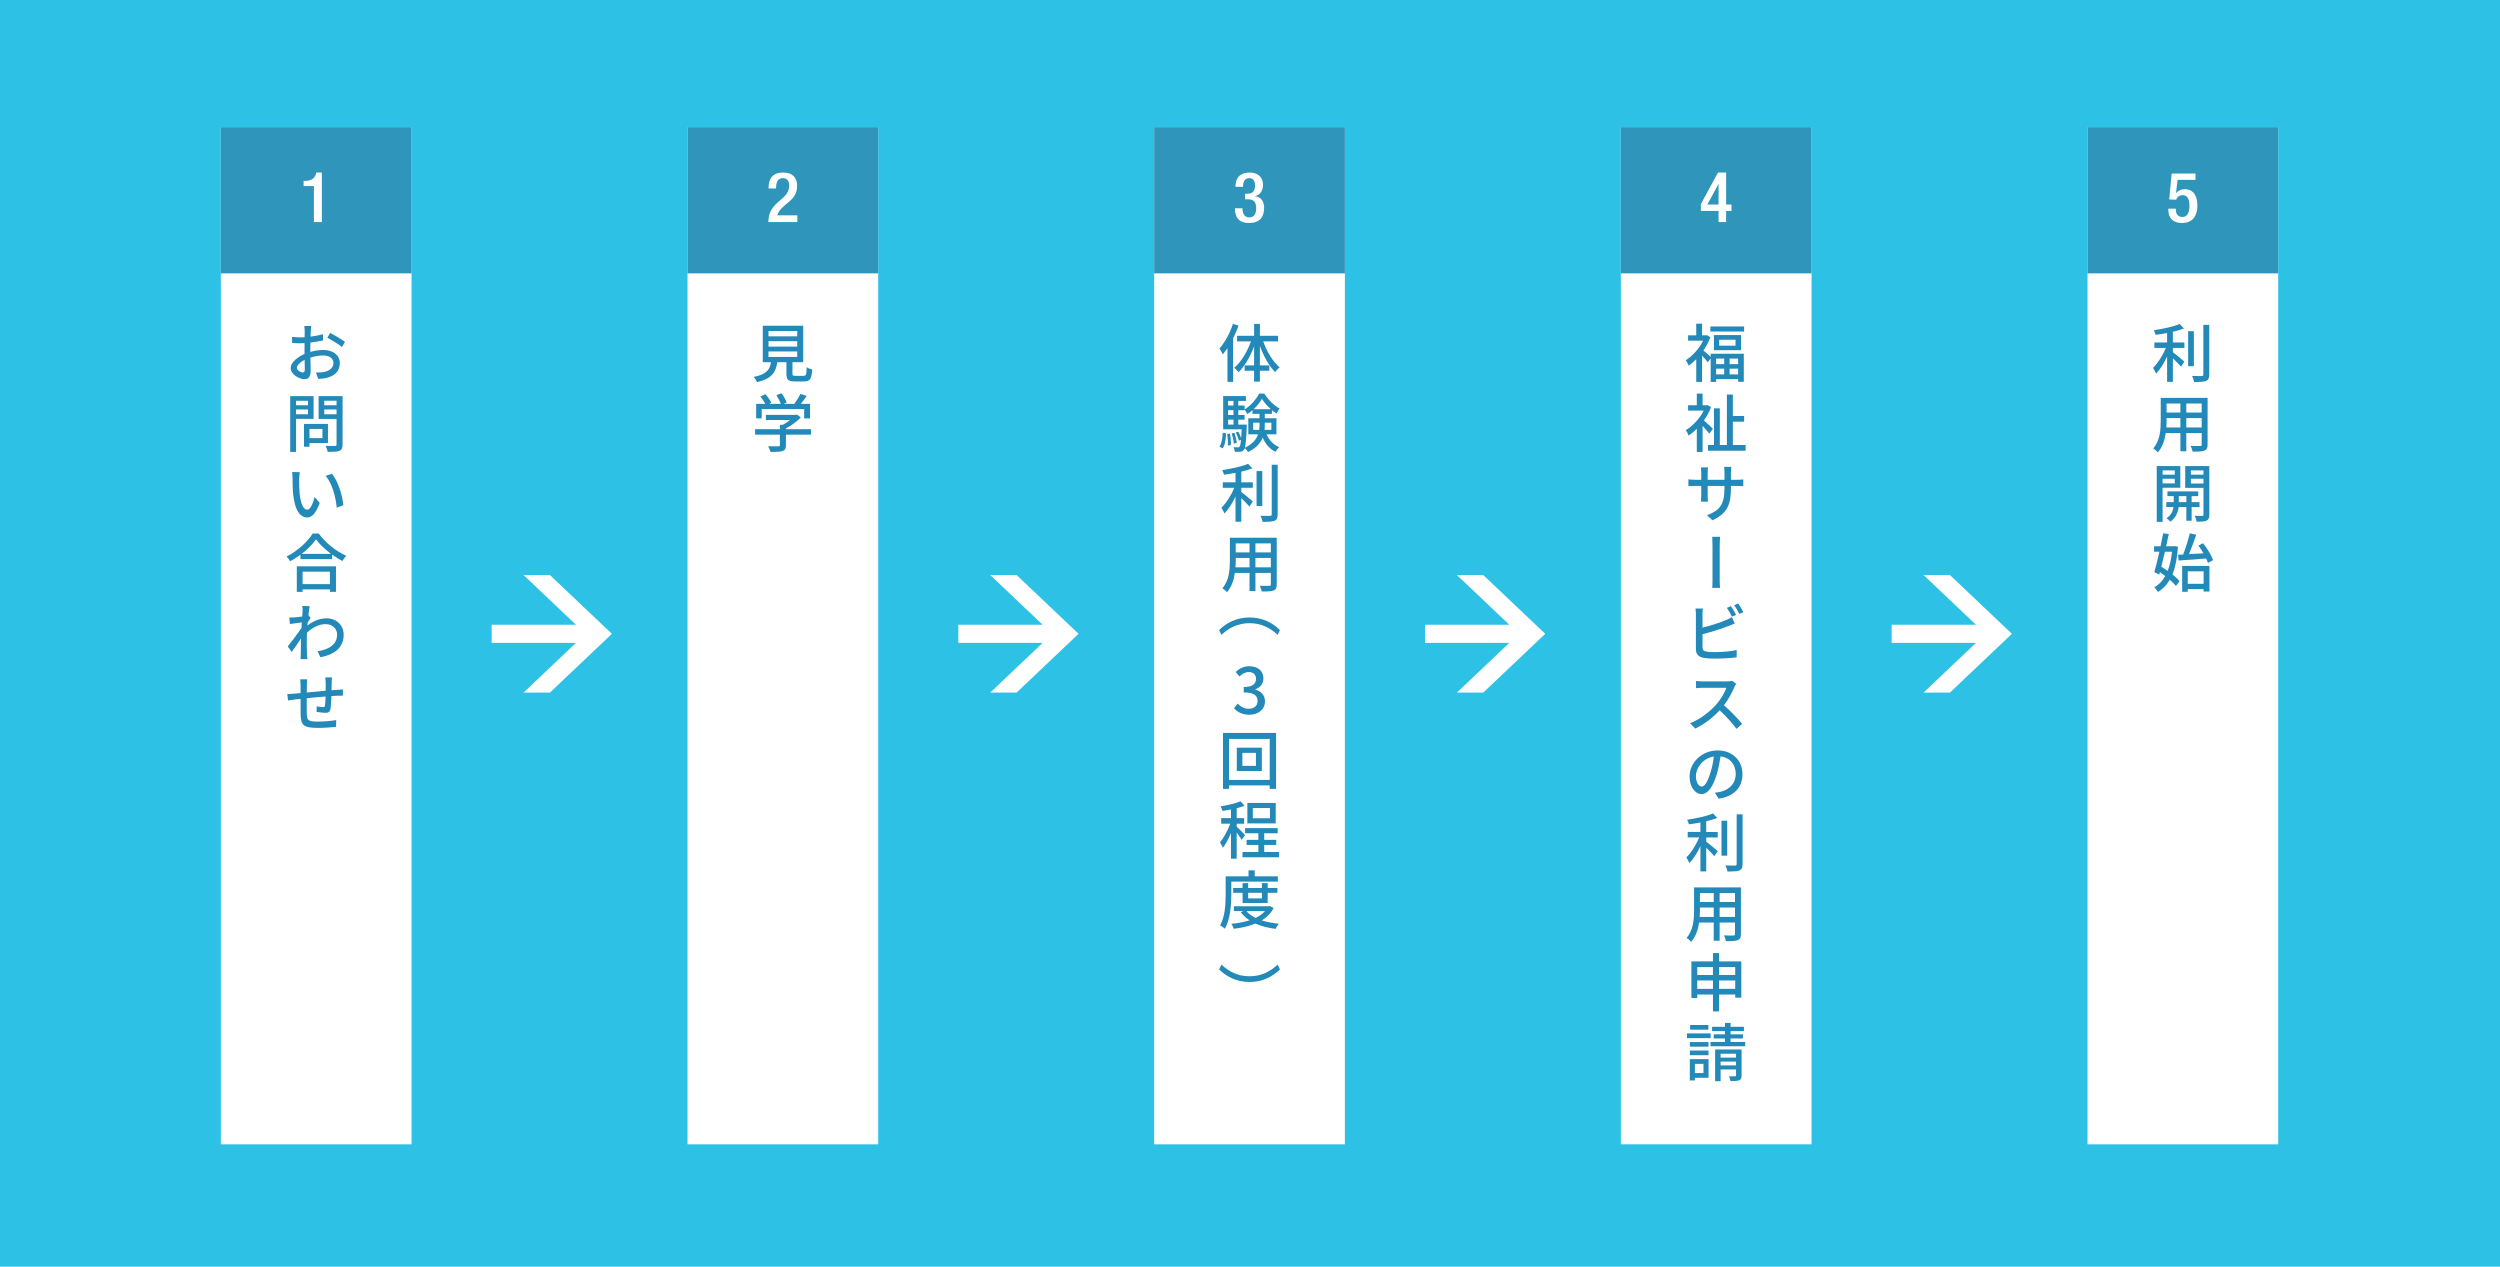
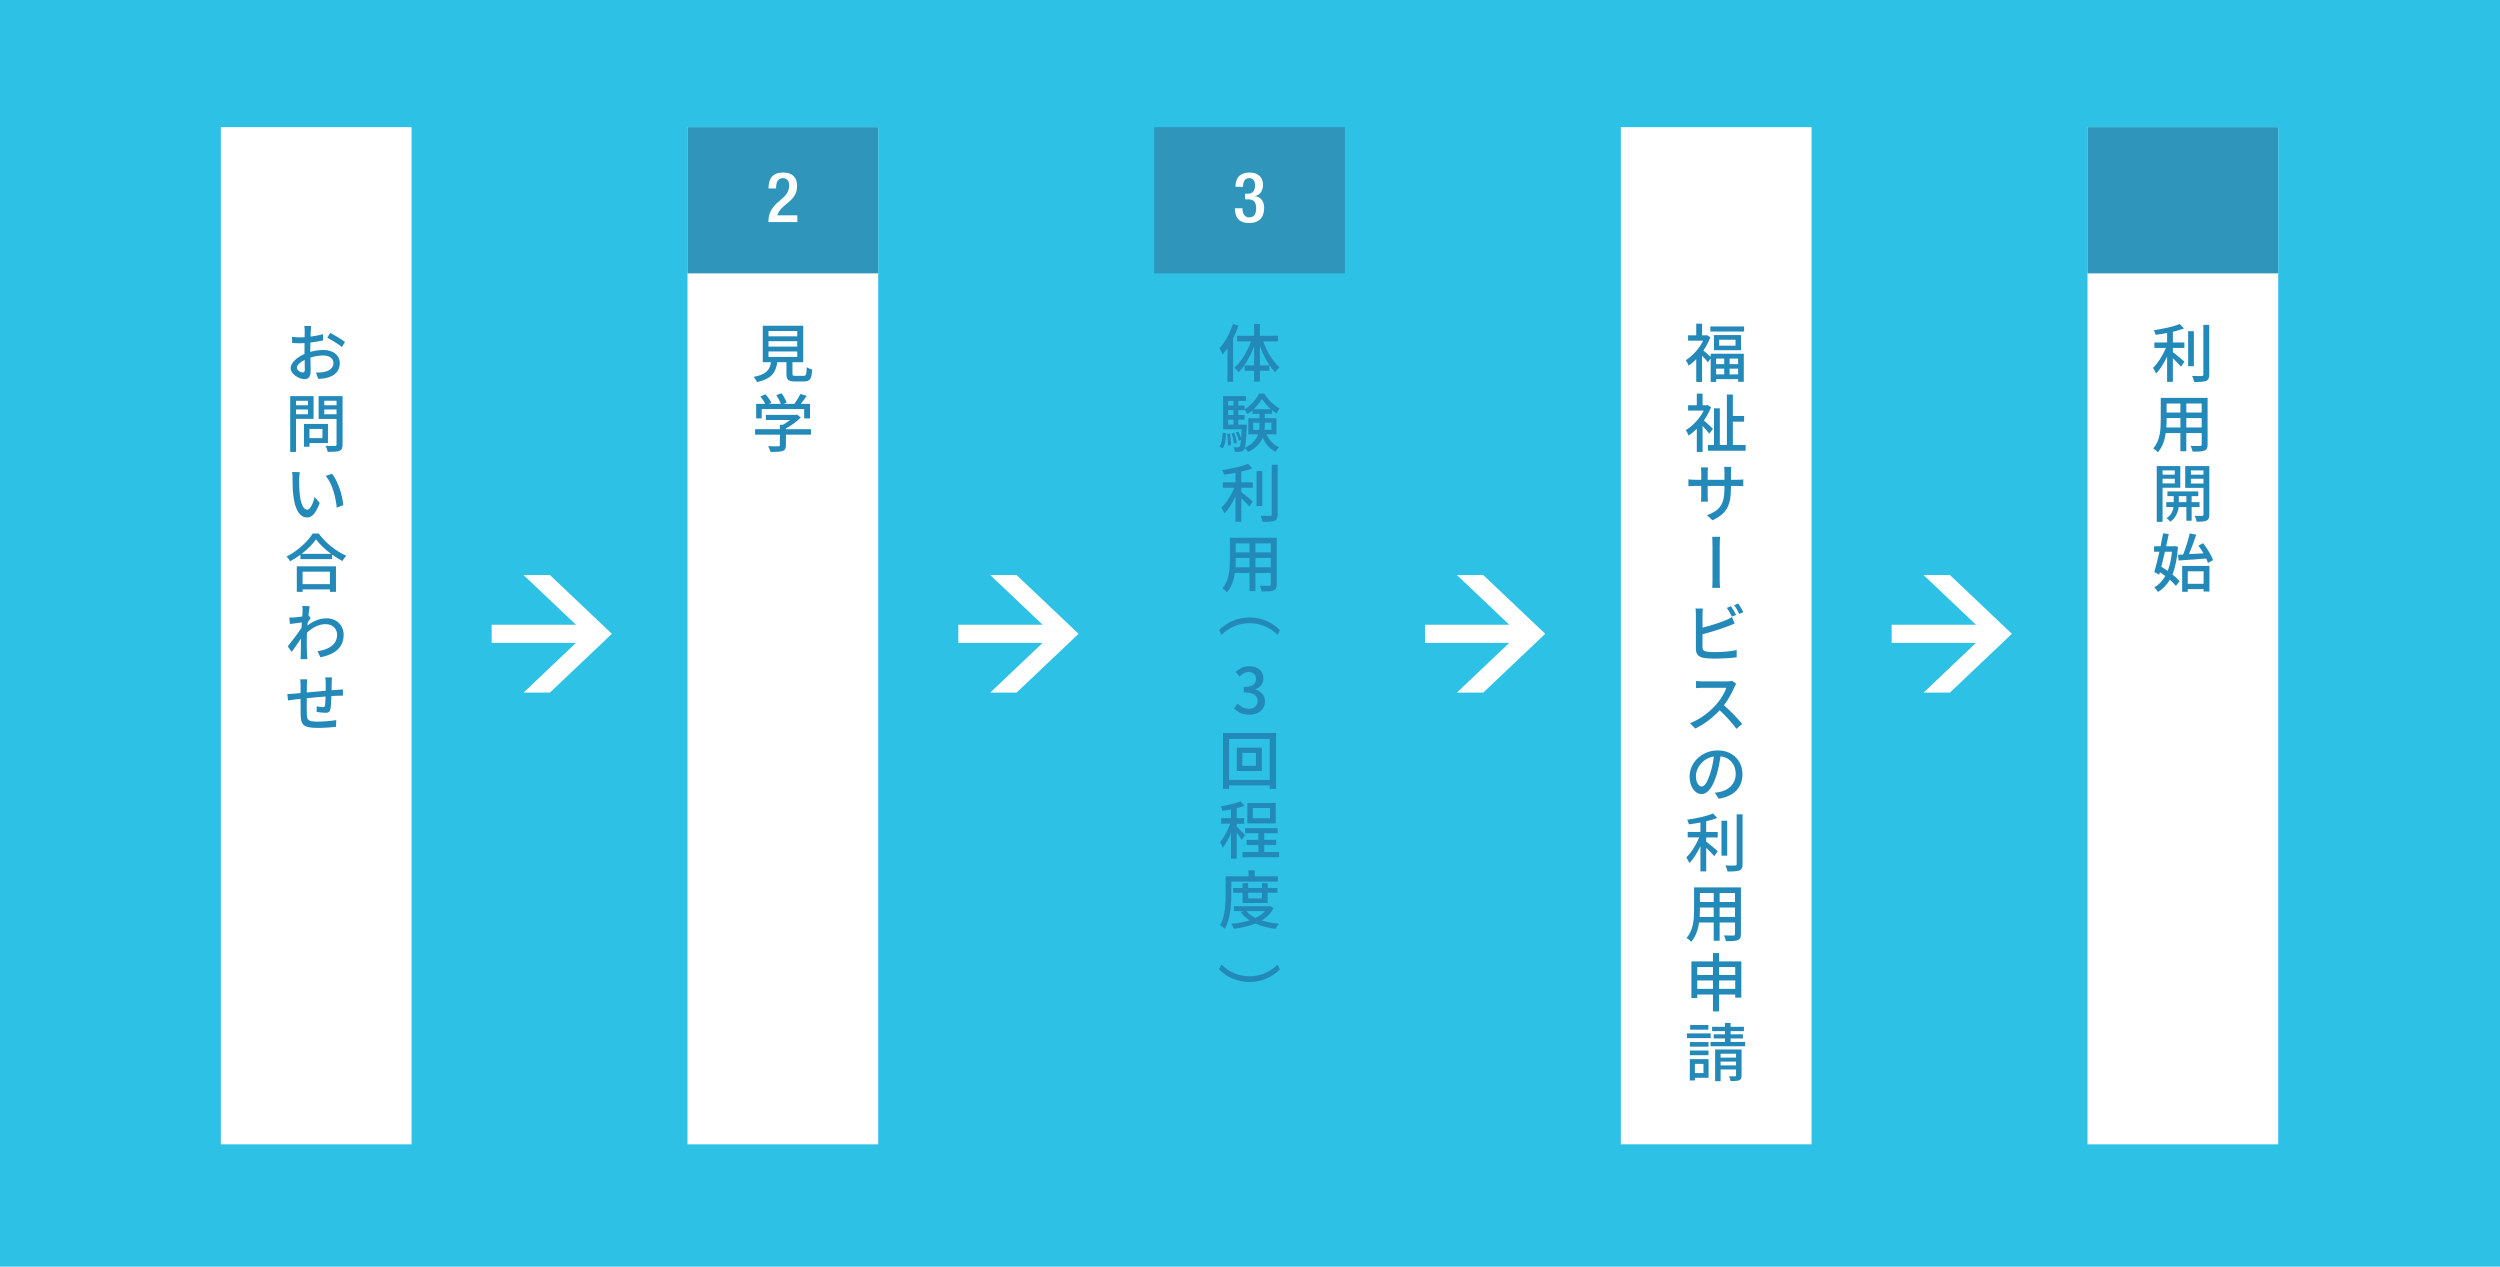
<svg xmlns="http://www.w3.org/2000/svg" height="304" viewBox="0 0 600 304" width="600">
  <path d="m0 0h600v304h-600z" fill="#2dc1e6" />
  <path d="m389 30.515h45.772v244.119h-45.772z" fill="#fff" />
  <path d="m410.56 84.891h7.951v6.745h-1.358v-.641h-5.28v.671h-1.312v-5.646l-.671.931c-.306-.396-.885-1.068-1.389-1.603v6.318h-1.404v-5.463c-.596.61-1.205 1.129-1.815 1.557-.122-.367-.489-1.053-.688-1.312 1.603-1.007 3.221-2.777 4.151-4.685h-3.602v-1.283h1.953v-2.808h1.404v2.808h.946l.244-.045.793.519c-.411 1.098-.992 2.182-1.663 3.159.457.366 1.312 1.145 1.739 1.526v-.748zm8.027-6.532v1.206h-8.104v-1.206zm-.748 2.061v3.632h-6.501v-3.632zm-5.967 5.646v1.328h1.938v-1.328zm0 3.785h1.938v-1.373h-1.938zm4.654-8.317h-3.922v1.419h3.922zm.626 4.532h-2.044v1.328h2.044zm0 3.785v-1.373h-2.044v1.373zm-6.928 14.234c-.335-.473-1.007-1.236-1.602-1.862v6.242h-1.389v-5.555c-.642.641-1.298 1.19-1.953 1.633-.122-.367-.489-1.038-.688-1.312 1.648-.992 3.343-2.777 4.304-4.685h-3.754v-1.282h2.091v-2.808h1.389v2.808h.991l.245-.045.793.519c-.428 1.114-1.022 2.182-1.709 3.159.671.58 1.847 1.694 2.167 2.015zm8.73 2.717v1.374h-9.036v-1.374h1.436v-8.805h1.404v8.805h1.693v-12.117h1.435v5.158h2.701v1.358h-2.701v5.601zm-2.092 8.344c.732 0 1.222-.031 1.526-.092v1.618c-.244-.03-.794-.046-1.511-.046h-1.449v.519c0 3.938-.886 6.12-4.457 7.722l-1.297-1.221c2.854-1.053 4.196-2.365 4.196-6.409v-.611h-4.028v2.289c0 .626.046 1.267.061 1.48h-1.679c.016-.213.077-.854.077-1.48v-2.289h-1.496c-.717 0-1.343.031-1.587.046v-1.633c.198.03.886.107 1.587.107h1.496v-1.755c0-.534-.062-1.022-.077-1.221h1.709c-.03.199-.091.656-.091 1.221v1.755h4.028v-1.77c0-.611-.046-1.114-.076-1.328h1.725c-.03.229-.091.717-.091 1.328v1.77zm-4.044 13.685c-.047.489-.092 1.436-.092 2.26v8.286c0 .748.061 1.343.092 1.71h-1.877c.015-.336.061-1.023.061-1.694v-8.302c0-.855-.03-1.756-.061-2.26zm-4.212 26.504c0 .733.32.916 1.038 1.068.457.076 1.176.107 1.907.107 1.603 0 3.999-.168 5.25-.503v1.755c-1.373.198-3.663.305-5.341.305-.946 0-1.863-.046-2.504-.153-1.235-.229-1.938-.839-1.938-2.121v-8.363c0-.351-.029-.977-.105-1.374h1.785c-.062.396-.092.946-.092 1.374v3.205c1.801-.443 4.09-1.16 5.57-1.786.504-.198.977-.427 1.48-.748l.671 1.542c-.503.199-1.113.473-1.602.641-1.633.656-4.197 1.435-6.12 1.938v3.113zm7.067-7.34c-.321-.61-.81-1.526-1.222-2.106l.978-.412c.381.549.931 1.496 1.235 2.091zm1.495-3.159c.397.565.977 1.526 1.251 2.076l-.992.427c-.32-.656-.808-1.526-1.235-2.091zm-.473 19.286c-.107.154-.336.535-.443.794-.534 1.251-1.435 2.976-2.503 4.349 1.572 1.342 3.419 3.312 4.365 4.472l-1.358 1.19c-.992-1.374-2.518-3.053-4.029-4.457-1.633 1.739-3.678 3.373-5.875 4.38l-1.236-1.282c2.472-.946 4.762-2.777 6.272-4.472 1.037-1.159 2.06-2.838 2.426-4.029h-5.601c-.595 0-1.418.077-1.663.092v-1.725c.306.046 1.19.107 1.663.107h5.662c.564 0 1.068-.061 1.327-.152zm-5.128 26.123c.534-.045.977-.123 1.343-.214 1.938-.443 3.662-1.846 3.662-4.288 0-2.198-1.312-3.922-3.632-4.212-.214 1.359-.488 2.824-.9 4.243-.915 3.083-2.167 4.808-3.677 4.808-1.496 0-2.87-1.694-2.87-4.212 0-3.357 2.976-6.272 6.761-6.272 3.632 0 5.937 2.534 5.937 5.708 0 3.159-2.029 5.356-5.723 5.875zm-1.068-4.792c.381-1.19.671-2.563.824-3.891-2.717.442-4.305 2.807-4.305 4.669 0 1.74.779 2.533 1.39 2.533.656.001 1.389-.976 2.091-3.311zm-1.008 14.22h2.763v1.312h-2.763v1.007c.748.549 2.351 1.923 2.763 2.289l-.809 1.206c-.428-.489-1.236-1.328-1.954-2.015v5.662h-1.389v-6.058c-.747 1.572-1.693 3.112-2.64 4.074-.153-.412-.519-1.007-.747-1.374 1.159-1.099 2.38-3.037 3.098-4.792h-2.763v-1.312h3.052v-2.274c-.93.183-1.876.335-2.762.443-.061-.321-.26-.809-.427-1.1 2.212-.335 4.761-.87 6.211-1.511l1.022 1.084c-.764.305-1.68.565-2.656.793v2.566zm5.036 5.692h-1.373v-8.393h1.373zm3.694-9.919v11.918c0 .885-.213 1.297-.748 1.541-.564.214-1.479.26-2.868.26-.077-.397-.291-1.052-.504-1.465 1.037.046 1.999.046 2.304.031.291 0 .397-.092.397-.366v-11.918h1.419zm-.397 28.716c0 .824-.198 1.252-.748 1.465-.564.229-1.449.26-2.854.244-.061-.381-.29-1.007-.474-1.374.978.046 1.984.031 2.273.031.275 0 .382-.092.382-.381v-2.732h-3.692v4.365h-1.42v-4.365h-3.51c-.244 1.678-.793 3.387-1.907 4.624-.214-.275-.794-.763-1.114-.931 1.664-1.846 1.815-4.547 1.815-6.699v-5.433h11.248v11.186zm-6.532-4.09v-2.259h-3.312v.611c0 .519-.016 1.083-.061 1.648zm-3.312-5.738v2.151h3.312v-2.151zm8.424 0h-3.692v2.151h3.692zm0 5.738v-2.259h-3.692v2.259zm1.511 10.664v8.713h-1.465v-.763h-3.876v4.044h-1.465v-4.044h-3.77v.839h-1.404v-8.79h5.174v-2h1.465v2h5.341zm-10.575 1.358v1.909h3.77v-1.909zm3.769 5.236v-2.015h-3.77v2.015zm1.465-5.236v1.909h3.876v-1.909zm3.876 5.236v-2.015h-3.876v2.015zm-5.89 11.823h-5.692v-1.129h5.692zm-.503 9.522h-3.281v.641h-1.221v-5.127h4.502zm-.016-7.478h-4.472v-1.098h4.472zm-4.472.931h4.472v1.114h-4.472zm4.442-5.004h-4.381v-1.115h4.381zm-3.236 8.209v2.198h2.06v-2.198zm12.072-5.266v1.039h-8.317v-1.039h3.464v-.839h-2.701v-.992h2.701v-.763h-3.098v-1.037h3.098v-.931h1.343v.931h3.205v1.037h-3.205v.763h2.961v.992h-2.961v.839zm-.87 8.029c0 .641-.138.976-.565 1.174-.457.184-1.129.184-2.09.184-.046-.335-.198-.824-.366-1.145.625.031 1.251.015 1.435.015.198-.015.259-.061.259-.245v-1.403h-3.708v2.809h-1.312v-7.615h6.349v6.226zm-5.037-5.19v.917h3.708v-.917zm3.708 2.794v-.917h-3.708v.917z" fill="#2389b8" />
-   <path d="m389 30.515h45.772v35.092h-45.772z" fill="#2f95ba" />
  <path d="m408.21 48.976 4.113-7.57h1.946v7.688h1.293v1.528h-1.293v2.669h-1.812v-2.669h-4.247zm4.247-4.785h-.034l-2.668 4.901h2.702zm88.543-13.676h45.772v244.119h-45.772z" fill="#fff" />
  <path d="m521.492 82.19h2.763v1.312h-2.763v1.007c.748.55 2.351 1.923 2.763 2.29l-.81 1.206c-.427-.488-1.236-1.328-1.953-2.015v5.662h-1.389v-6.059c-.747 1.572-1.693 3.113-2.64 4.075-.153-.413-.52-1.007-.748-1.374 1.159-1.099 2.38-3.037 3.098-4.792h-2.763v-1.312h3.053v-2.274c-.931.183-1.877.336-2.762.443-.062-.321-.26-.809-.428-1.099 2.213-.335 4.762-.87 6.211-1.511l1.023 1.083c-.764.305-1.68.565-2.656.793v2.565zm5.036 5.692h-1.373v-8.393h1.373zm3.693-9.919v11.918c0 .885-.213 1.297-.748 1.542-.564.213-1.479.259-2.868.259-.076-.397-.29-1.053-.503-1.465 1.037.045 1.999.045 2.304.03.29 0 .396-.091.396-.366v-11.918zm-.396 28.717c0 .824-.198 1.251-.748 1.465-.565.229-1.45.26-2.854.245-.062-.382-.291-1.007-.474-1.374.978.046 1.983.031 2.273.031.275 0 .382-.091.382-.381v-2.731h-3.692v4.364h-1.42v-4.364h-3.51c-.244 1.678-.794 3.388-1.908 4.624-.213-.274-.793-.763-1.113-.931 1.663-1.847 1.815-4.547 1.815-6.699v-5.433h11.248v11.184zm-6.532-4.09v-2.259h-3.312v.611c0 .519-.016 1.083-.062 1.648zm-3.312-5.738v2.152h3.312v-2.152zm8.424 0h-3.692v2.152h3.692zm0 5.738v-2.259h-3.692v2.259zm-9.385 14.463v8.195h-1.403v-13.398h5.661v5.204h-4.258zm0-4.15v1.022h2.931v-1.022zm2.93 3.113v-1.114h-2.931v1.114zm4.044 5.677v3.281h-1.267v-3.281h-1.847c-.121 1.022-.61 2.579-1.999 3.51-.198-.26-.626-.641-.916-.84 1.129-.687 1.557-1.831 1.679-2.67h-1.739v-1.175h1.786v-1.45h-1.512v-1.129h7.401v1.129h-1.587v1.45h1.893v1.175zm-1.266-1.175v-1.45h-1.816v1.45zm5.508 2.991c0 .778-.152 1.19-.656 1.435-.488.229-1.251.275-2.396.26-.046-.382-.244-1.023-.457-1.405.777.016 1.555.016 1.8.016.229-.016.305-.091.305-.32v-6.41h-4.379v-5.234h5.783zm-4.425-10.606v1.022h3.021v-1.022zm3.021 3.143v-1.145h-3.021v1.145zm-6.119 15.181c-.183 2.747-.626 4.93-1.327 6.639.687.564 1.297 1.114 1.694 1.618l-.855 1.144c-.352-.442-.869-.961-1.465-1.496-.748 1.282-1.694 2.244-2.854 2.945-.215-.351-.58-.87-.886-1.129 1.068-.564 1.953-1.48 2.641-2.701-.427-.336-.854-.641-1.282-.931l-.168.611-1.175-.626c.366-1.282.81-3.052 1.221-4.883h-1.281v-1.312h1.556c.229-1.083.442-2.152.61-3.098l1.358.153c-.183.916-.396 1.923-.625 2.945h1.739l.259-.046zm-3.129 1.19c-.289 1.251-.595 2.487-.869 3.602.488.305 1.022.641 1.526 1.007.504-1.282.854-2.823 1.037-4.609zm3.145.733 1.221-.061c.595-1.48 1.251-3.556 1.588-5.082l1.556.321c-.504 1.511-1.145 3.296-1.739 4.67l3.479-.199c-.366-.641-.793-1.297-1.22-1.862l1.129-.564c.977 1.251 2.014 2.93 2.396 4.059l-1.237.672c-.091-.306-.244-.672-.411-1.053-2.381.184-4.838.336-6.624.473zm.992 2.67h6.547v6.15h-1.404v-.58h-3.801v.641h-1.342zm1.341 1.298v2.991h3.801v-2.991z" fill="#2389b8" />
  <path d="m501 30.515h45.772v35.092h-45.772z" fill="#2f95ba" />
-   <path d="m520.396 50.083h1.812v.319c0 .89.487 1.679 1.562 1.679 1.326 0 1.695-1.31 1.695-2.703 0-1.376-.369-2.535-1.595-2.535-.806 0-1.394.437-1.561 1.091l-1.696-.067.588-6.228h5.725v1.527h-4.298l-.386 3.123.033.033c.503-.571 1.226-.923 1.998-.923 2.483 0 3.104 2.098 3.104 3.928 0 2.383-1.091 4.196-3.659 4.196-2.115 0-3.323-1.091-3.323-3.189v-.251zm-243.396-19.568h45.772v244.119h-45.772z" fill="#fff" />
  <path d="m297.231 78.13c-.336 1.038-.794 2.076-1.282 3.083v10.438h-1.358v-8.088c-.381.549-.747 1.038-1.129 1.496-.138-.336-.55-1.114-.794-1.435 1.312-1.435 2.503-3.663 3.235-5.875zm5.936 3.801c.87 2.457 2.366 4.914 3.938 6.242-.352.259-.825.748-1.084 1.129-1.435-1.419-2.747-3.8-3.647-6.288v4.686h2.259v1.282h-2.259v2.61h-1.389v-2.61h-2.273v-1.282h2.273v-4.594c-.931 2.503-2.259 4.807-3.754 6.242-.214-.351-.702-.839-1.008-1.083 1.618-1.343 3.113-3.831 4.014-6.333h-3.342v-1.343h4.09v-2.838h1.389v2.838h4.365v1.343h-3.572zm-10.491 25.268c.534-.763.717-2.061.777-3.357l.81.168c-.062 1.358-.229 2.777-.824 3.602zm11.307-2.961c.596 1.389 1.648 2.518 3.021 3.083-.289.244-.702.778-.9 1.114-1.389-.672-2.411-1.893-3.052-3.418-.519 1.297-1.542 2.518-3.51 3.464-.138-.275-.52-.718-.794-.947-.061.199-.138.336-.214.428-.229.29-.488.412-.839.442-.32.046-.824.046-1.343.031-.03-.336-.138-.824-.321-1.114.474.046.886.046 1.084.046.168 0 .29-.031.396-.183.138-.168.244-.626.336-1.618l-.519.199c-.107-.549-.428-1.358-.748-1.984l.61-.198c.26.473.534 1.083.687 1.572.046-.565.092-1.251.122-2.121h-4.44v-7.981h5.463v1.175h-1.831v1.098h1.511v.931c1.435-.854 2.823-2.457 3.479-3.8h1.252c.9 1.45 2.319 2.869 3.662 3.571-.244.32-.534.824-.717 1.221-.366-.229-.748-.503-1.114-.809v.885h-1.709v1.053h2.792v3.861h-2.364zm-8.79-.183c.168.885.244 2.029.214 2.762l-.718.107c.046-.764-.03-1.893-.168-2.793zm-.442-7.828v1.098h1.281v-1.098zm0 2.212v1.16h1.281v-1.16zm0 3.464h1.281v-1.19h-1.281zm1.373 4.563c-.046-.656-.274-1.679-.519-2.457l.641-.122c.274.763.52 1.785.565 2.426zm3.113-4.563s0 .366-.015.519c-.122 2.808-.245 4.289-.458 5.036 1.861-.885 2.762-2.029 3.174-3.22h-2.35v-3.861h2.7v-1.053h-1.693v-.87c-.396.351-.824.672-1.252.931-.137-.305-.411-.793-.641-1.083v.137h-1.511v1.16h1.511v1.114h-1.511v1.19zm2.961 1.267c.075-.489.091-.961.091-1.435v-.29h-1.526v1.725zm2.809-4.96c-.855-.748-1.634-1.648-2.152-2.503-.442.824-1.16 1.724-1.984 2.503zm-1.45 3.235v.305c0 .473-.016.946-.077 1.419h1.649v-1.725h-1.572zm-5.647 14.311h2.763v1.312h-2.763v1.007c.748.55 2.351 1.923 2.763 2.29l-.81 1.206c-.427-.488-1.235-1.328-1.953-2.015v5.662h-1.389v-6.059c-.747 1.572-1.693 3.113-2.64 4.075-.153-.413-.52-1.007-.748-1.374 1.16-1.098 2.381-3.037 3.098-4.792h-2.762v-1.312h3.052v-2.274c-.931.183-1.877.336-2.762.443-.062-.321-.26-.809-.428-1.099 2.213-.335 4.762-.87 6.211-1.511l1.022 1.083c-.763.305-1.679.565-2.655.793v2.565zm5.036 5.692h-1.373v-8.393h1.373zm3.693-9.919v11.918c0 .885-.214 1.297-.748 1.542-.565.214-1.479.259-2.868.259-.077-.397-.291-1.053-.504-1.465 1.037.045 1.999.045 2.304.03.29 0 .396-.091.396-.366v-11.918zm-.221 28.717c0 .824-.198 1.251-.748 1.465-.564.229-1.45.259-2.854.244-.061-.382-.29-1.007-.474-1.374.978.045 1.983.03 2.273.03.275 0 .382-.091.382-.381v-2.73h-3.692v4.364h-1.42v-4.364h-3.51c-.244 1.678-.794 3.388-1.907 4.624-.214-.274-.794-.763-1.114-.931 1.663-1.847 1.815-4.547 1.815-6.699v-5.433h11.248v11.185zm-6.532-4.089v-2.259h-3.312v.611c0 .519-.016 1.083-.062 1.648zm-3.312-5.739v2.152h3.312v-2.152zm8.424 0h-3.692v2.152h3.692zm0 5.739v-2.259h-3.692v2.259zm-5.112 12.036c3.098 0 5.54 1.282 7.295 3.021l-.55 1.16c-1.739-1.664-3.938-2.809-6.745-2.809s-5.006 1.145-6.745 2.809l-.55-1.16c1.755-1.738 4.197-3.021 7.295-3.021zm-3.708 21.805.854-1.129c.656.672 1.495 1.237 2.655 1.237 1.267 0 2.137-.702 2.137-1.862 0-1.251-.794-2.059-3.327-2.059v-1.298c2.213 0 2.944-.839 2.944-1.968 0-.993-.655-1.618-1.724-1.633-.87.015-1.603.443-2.243 1.068l-.916-1.099c.886-.793 1.923-1.358 3.221-1.358 2.014 0 3.434 1.037 3.434 2.899 0 1.297-.748 2.198-1.938 2.641v.076c1.296.32 2.318 1.297 2.318 2.808 0 2.03-1.693 3.221-3.754 3.221-1.769-.001-2.914-.704-3.661-1.544zm10.08 5.902v13.43h-1.526v-.825h-9.752v.825h-1.465v-13.43zm-1.527 11.278v-9.828h-9.752v9.828zm-1.892-7.737v5.6h-6.013v-5.6zm-1.419 1.251h-3.251v3.114h3.251zm-3.426 20.873c-.229-.427-.732-1.144-1.189-1.77v6.288h-1.374v-6.166c-.564 1.389-1.267 2.702-1.953 3.556-.138-.397-.474-.977-.687-1.312.899-1.039 1.877-2.855 2.456-4.472h-2.167v-1.343h2.351v-2.075c-.702.153-1.404.259-2.061.351-.061-.32-.244-.793-.411-1.099 1.693-.275 3.616-.717 4.761-1.221l.977 1.084c-.549.214-1.205.412-1.892.595v2.365h1.785v1.343h-1.785v.702c.442.381 1.739 1.709 2.014 2.06zm8.988 2.915v1.266h-8.789v-1.266h3.814v-1.694h-2.823v-1.221h2.823v-1.572h-3.189v-1.235h7.829v1.235h-3.235v1.572h2.884v1.221h-2.884v1.694zm-.808-6.867h-6.807v-4.914h6.807zm-1.374-3.693h-4.121v2.472h4.121zm-9.286 20.705c0 2.396-.214 5.936-1.541 8.256-.26-.229-.855-.641-1.16-.778 1.235-2.167 1.343-5.266 1.343-7.478v-4.303h5.494v-1.435h1.48v1.435h5.555v1.267h-11.171zm10.149 3.312c-.642 1.267-1.633 2.228-2.839 2.96 1.222.396 2.625.656 4.136.809-.29.29-.656.854-.824 1.221-1.801-.229-3.434-.641-4.838-1.267-1.541.641-3.326 1.022-5.188 1.251-.106-.352-.366-.901-.595-1.19 1.541-.153 3.036-.413 4.364-.84-.839-.549-1.541-1.206-2.105-1.969l.687-.259h-2.335v-1.145h8.408l.26-.046zm-7.448-1.222v-2.441h-2.259v-1.16h2.259v-1.159h1.343v1.159h3.297v-1.159h1.389v1.159h2.334v1.16h-2.334v2.441zm.915 1.939c.55.656 1.298 1.206 2.213 1.648.9-.442 1.679-.976 2.26-1.648zm.428-4.38v1.343h3.297v-1.343zm.328 21.407c-3.098 0-5.54-1.282-7.294-3.022l.549-1.16c1.74 1.664 3.938 2.808 6.745 2.808 2.809 0 5.007-1.145 6.745-2.808l.55 1.16c-1.755 1.74-4.197 3.022-7.295 3.022z" fill="#2389b8" />
  <path d="m277 30.515h45.772v35.092h-45.772z" fill="#2f95ba" />
  <path d="m298.191 49.983c0 1.041.336 2.199 1.628 2.199 1.191 0 1.662-.957 1.662-2.132 0-1.46-.487-2.216-1.931-2.216h-.738v-1.343h.688c1.275 0 1.712-.873 1.712-2.031 0-.856-.387-1.712-1.377-1.712-1.175 0-1.511 1.007-1.511 2.081h-1.812c0-2.215 1.158-3.424 3.424-3.424 1.427 0 3.189.654 3.189 3.038 0 1.226-.722 2.417-1.896 2.602v.05c1.226.101 2.165 1.091 2.165 2.752 0 2.35-1.174 3.676-3.625 3.676-2.148 0-3.392-1.058-3.392-3.542h1.814zm-133.191-19.468h45.772v244.119h-45.772z" fill="#fff" />
  <path d="m192.863 90.202c.595 0 .687-.245.748-2.091.305.259.931.473 1.328.58-.168 2.289-.564 2.854-1.938 2.854h-2.258c-1.603 0-2-.427-2-1.862v-2.763h-2.198c-.351 2.427-1.297 3.983-4.868 4.792-.137-.366-.519-.961-.809-1.251 3.128-.611 3.876-1.725 4.166-3.541h-1.969v-8.744h9.706v8.744h-2.579v2.763c0 .458.106.519.717.519zm-8.424-9.477h6.898v-1.282h-6.898zm0 2.457h6.898v-1.297h-6.898zm0 2.487h6.898v-1.312h-6.898zm10.194 18.645h-6.013v2.548c0 .778-.199 1.175-.824 1.389-.625.199-1.526.214-2.854.214-.106-.397-.381-.977-.595-1.374 1.068.046 2.136.046 2.442.03.305-.015.381-.076.381-.305v-2.503h-5.952v-1.312h5.952v-1.053h.717c.595-.32 1.206-.733 1.725-1.145h-5.799v-1.236h7.157l.305-.076.916.687c-.916.977-2.259 1.953-3.571 2.625v.198h6.013zm-11.827-3.891h-1.328v-3.495h2.198c-.275-.549-.748-1.236-1.191-1.755l1.221-.549c.549.61 1.16 1.465 1.419 2.045l-.55.259h2.823c-.213-.611-.656-1.45-1.068-2.091l1.236-.458c.519.687 1.038 1.648 1.236 2.259l-.748.29h2.58c.534-.702 1.129-1.663 1.48-2.381l1.496.473c-.442.656-.946 1.328-1.419 1.908h2.212v3.495h-1.403v-2.243h-10.194z" fill="#2389b8" />
  <path d="m165 30.515h45.772v35.092h-45.772z" fill="#2f95ba" />
  <path d="m191.361 53.29h-6.949c0-5.17 4.985-5.053 4.985-8.746 0-.973-.419-1.796-1.477-1.796-1.427 0-1.662 1.276-1.662 2.484h-1.813c0-2.367.974-3.827 3.508-3.827 2.434 0 3.357 1.443 3.357 3.172 0 3.944-3.861 4.196-4.767 7.1h4.817v1.613zm-138.361-22.775h45.772v244.119h-45.772z" fill="#fff" />
  <path d="m74.469 84.464c1.099-.321 2.228-.473 3.144-.473 2.243 0 3.938 1.206 3.938 3.144 0 1.801-1.038 3.052-3.266 3.586-.687.152-1.358.198-1.908.213l-.549-1.526c.611 0 1.251 0 1.816-.107 1.267-.229 2.381-.9 2.381-2.182 0-1.16-1.053-1.801-2.427-1.801-1.068 0-2.091.183-3.098.504l.061 3.113c0 1.603-.595 2.061-1.48 2.061-1.312 0-3.327-1.191-3.327-2.656 0-1.282 1.541-2.609 3.327-3.388v-.946c0-.534 0-1.099.015-1.663-.366.03-.702.046-.992.046-.671 0-1.389-.016-1.984-.077l-.045-1.465c.854.107 1.45.122 1.999.122.321 0 .671-.015 1.038-.03 0-.687.016-1.236.016-1.511 0-.321-.046-.916-.092-1.19h1.648c-.031.29-.077.793-.092 1.16-.015.366-.031.854-.061 1.389 1.068-.123 2.152-.336 2.976-.58l.03 1.496c-.87.198-1.984.381-3.037.503-.015.611-.03 1.206-.03 1.74v.518zm-1.313 4.227c0-.473-.03-1.343-.046-2.32-1.099.534-1.861 1.297-1.861 1.908 0 .595.885 1.114 1.404 1.114.32 0 .503-.198.503-.702zm6.074-8.79c1.114.564 2.808 1.572 3.571 2.167l-.748 1.221c-.732-.671-2.548-1.725-3.495-2.228zm-8.18 20.629v7.936h-1.404v-13.4h5.616v5.463h-4.212zm0-4.334v1.068h2.869v-1.068zm2.869 3.22v-1.145h-2.869v1.145zm.352 6.913v.885h-1.312v-5.463h5.753v4.578zm0-3.388v2.213h3.113v-2.213zm7.95 3.724c0 .854-.198 1.297-.748 1.542-.565.229-1.465.244-2.838.244-.046-.397-.275-1.053-.489-1.45.961.045 1.954.03 2.259.03.29-.016.366-.106.366-.381v-6.104h-4.304v-5.479h5.753v11.598zm-4.395-10.484v1.083h2.945v-1.083zm2.945 3.25v-1.16h-2.945v1.16zm-8.973 15.517c-.016.946 0 2.228.107 3.403.229 2.381.839 3.968 1.846 3.968.763 0 1.419-1.648 1.755-3.037l1.221 1.419c-.961 2.595-1.893 3.495-3.006 3.495-1.526 0-2.93-1.465-3.342-5.448-.153-1.328-.168-3.128-.168-4.044 0-.381-.015-1.007-.107-1.419l1.847.03c-.076.442-.153 1.22-.153 1.633zm10.591 6.287-1.572.61c-.244-2.594-1.114-5.845-2.64-7.646l1.511-.503c1.389 1.755 2.502 5.082 2.701 7.539zm-5.89 6.818c1.633 2.274 4.212 4.288 6.608 5.326-.351.351-.687.839-.931 1.267-.809-.427-1.664-.946-2.473-1.541v1.083h-7.6v-1.038c-.778.58-1.618 1.099-2.457 1.557-.168-.336-.58-.839-.87-1.129 2.61-1.327 5.112-3.617 6.272-5.524h1.451zm-5.266 7.859h9.401v6.135h-1.45v-.595h-6.562v.595h-1.389zm8.211-2.991c-1.435-1.068-2.747-2.304-3.602-3.479-.778 1.129-1.999 2.381-3.434 3.479zm-6.822 4.273v2.991h6.562v-2.991zm1.938 11.106c-.198.274-.473.702-.717 1.083l-.061.748c1.602-1.266 3.235-1.739 4.639-1.739 2.198 0 4.044 1.541 4.059 3.922.016 3.053-2.075 4.746-5.585 5.433l-.687-1.45c2.594-.382 4.7-1.511 4.7-4.014 0-1.175-.931-2.487-2.716-2.487-1.679 0-3.189.809-4.517 2.045-.031.549-.046 1.083-.046 1.557 0 1.312-.015 2.396.061 3.769.015.275.061.717.092 1.023h-1.648c.015-.26.046-.748.046-.992.015-1.404.03-2.274.061-3.953-.702 1.038-1.587 2.35-2.228 3.22l-.946-1.328c.839-1.038 2.487-3.22 3.296-4.441l.076-1.312-2.854.381-.152-1.557c.381.016.702 0 1.129-.015.473-.03 1.251-.122 1.984-.229.046-.657.076-1.145.076-1.313 0-.381 0-.809-.076-1.221l1.786.061c-.076.382-.199 1.19-.305 2.167zm5.128 14.281c-.046.244-.076.824-.076 1.19l-.046 1.893c.519-.046 1.007-.077 1.435-.107.412-.015.916-.046 1.297-.092v1.495c-.244-.015-.916.016-1.297.016-.397.016-.9.031-1.465.077-.03 1.129-.091 2.441-.229 3.112-.137.717-.488.917-1.221.917-.534 0-1.648-.154-2.106-.229l.031-1.328c.488.092 1.129.183 1.45.183.335 0 .488-.046.534-.366.076-.473.122-1.328.137-2.182-1.45.106-3.098.275-4.502.412-.015 1.48-.031 2.975 0 3.586.046 1.557.107 2.03 2.564 2.03 1.572 0 3.464-.184 4.502-.367l-.046 1.633c-1.022.107-2.869.245-4.364.245-3.678 0-4.075-.824-4.136-3.312-.015-.642-.015-2.182-.015-3.663-.564.061-1.022.106-1.358.153-.473.061-1.252.167-1.648.229l-.167-1.541c.458 0 1.083-.031 1.709-.092l1.465-.138v-1.846c0-.519-.03-.961-.092-1.45h1.679c-.046.412-.077.839-.077 1.374 0 .428 0 1.068-.015 1.785 1.389-.137 3.021-.29 4.533-.427v-1.954c0-.351-.061-.961-.107-1.236z" fill="#2389b8" />
-   <path d="m53 30.515h45.772v35.092h-45.772z" fill="#2f95ba" />
  <path d="m75.333 53.29v-8.628h-2.468v-1.242h.185c1.142 0 2.468-.269 2.803-1.779v-.235h1.394v11.884zm50.31 112.941h6.328l14.883-14.117-14.883-14.114h-6.328l12.588 11.938h-20.231v4.355h20.229zm112 0h6.328l14.883-14.117-14.883-14.114h-6.328l12.588 11.938h-20.231v4.355h20.229zm112 0h6.328l14.883-14.117-14.883-14.114h-6.328l12.588 11.938h-20.231v4.355h20.229zm112.001 0h6.328l14.882-14.117-14.882-14.114h-6.328l12.587 11.938h-20.231v4.355h20.229z" fill="#fff" />
</svg>